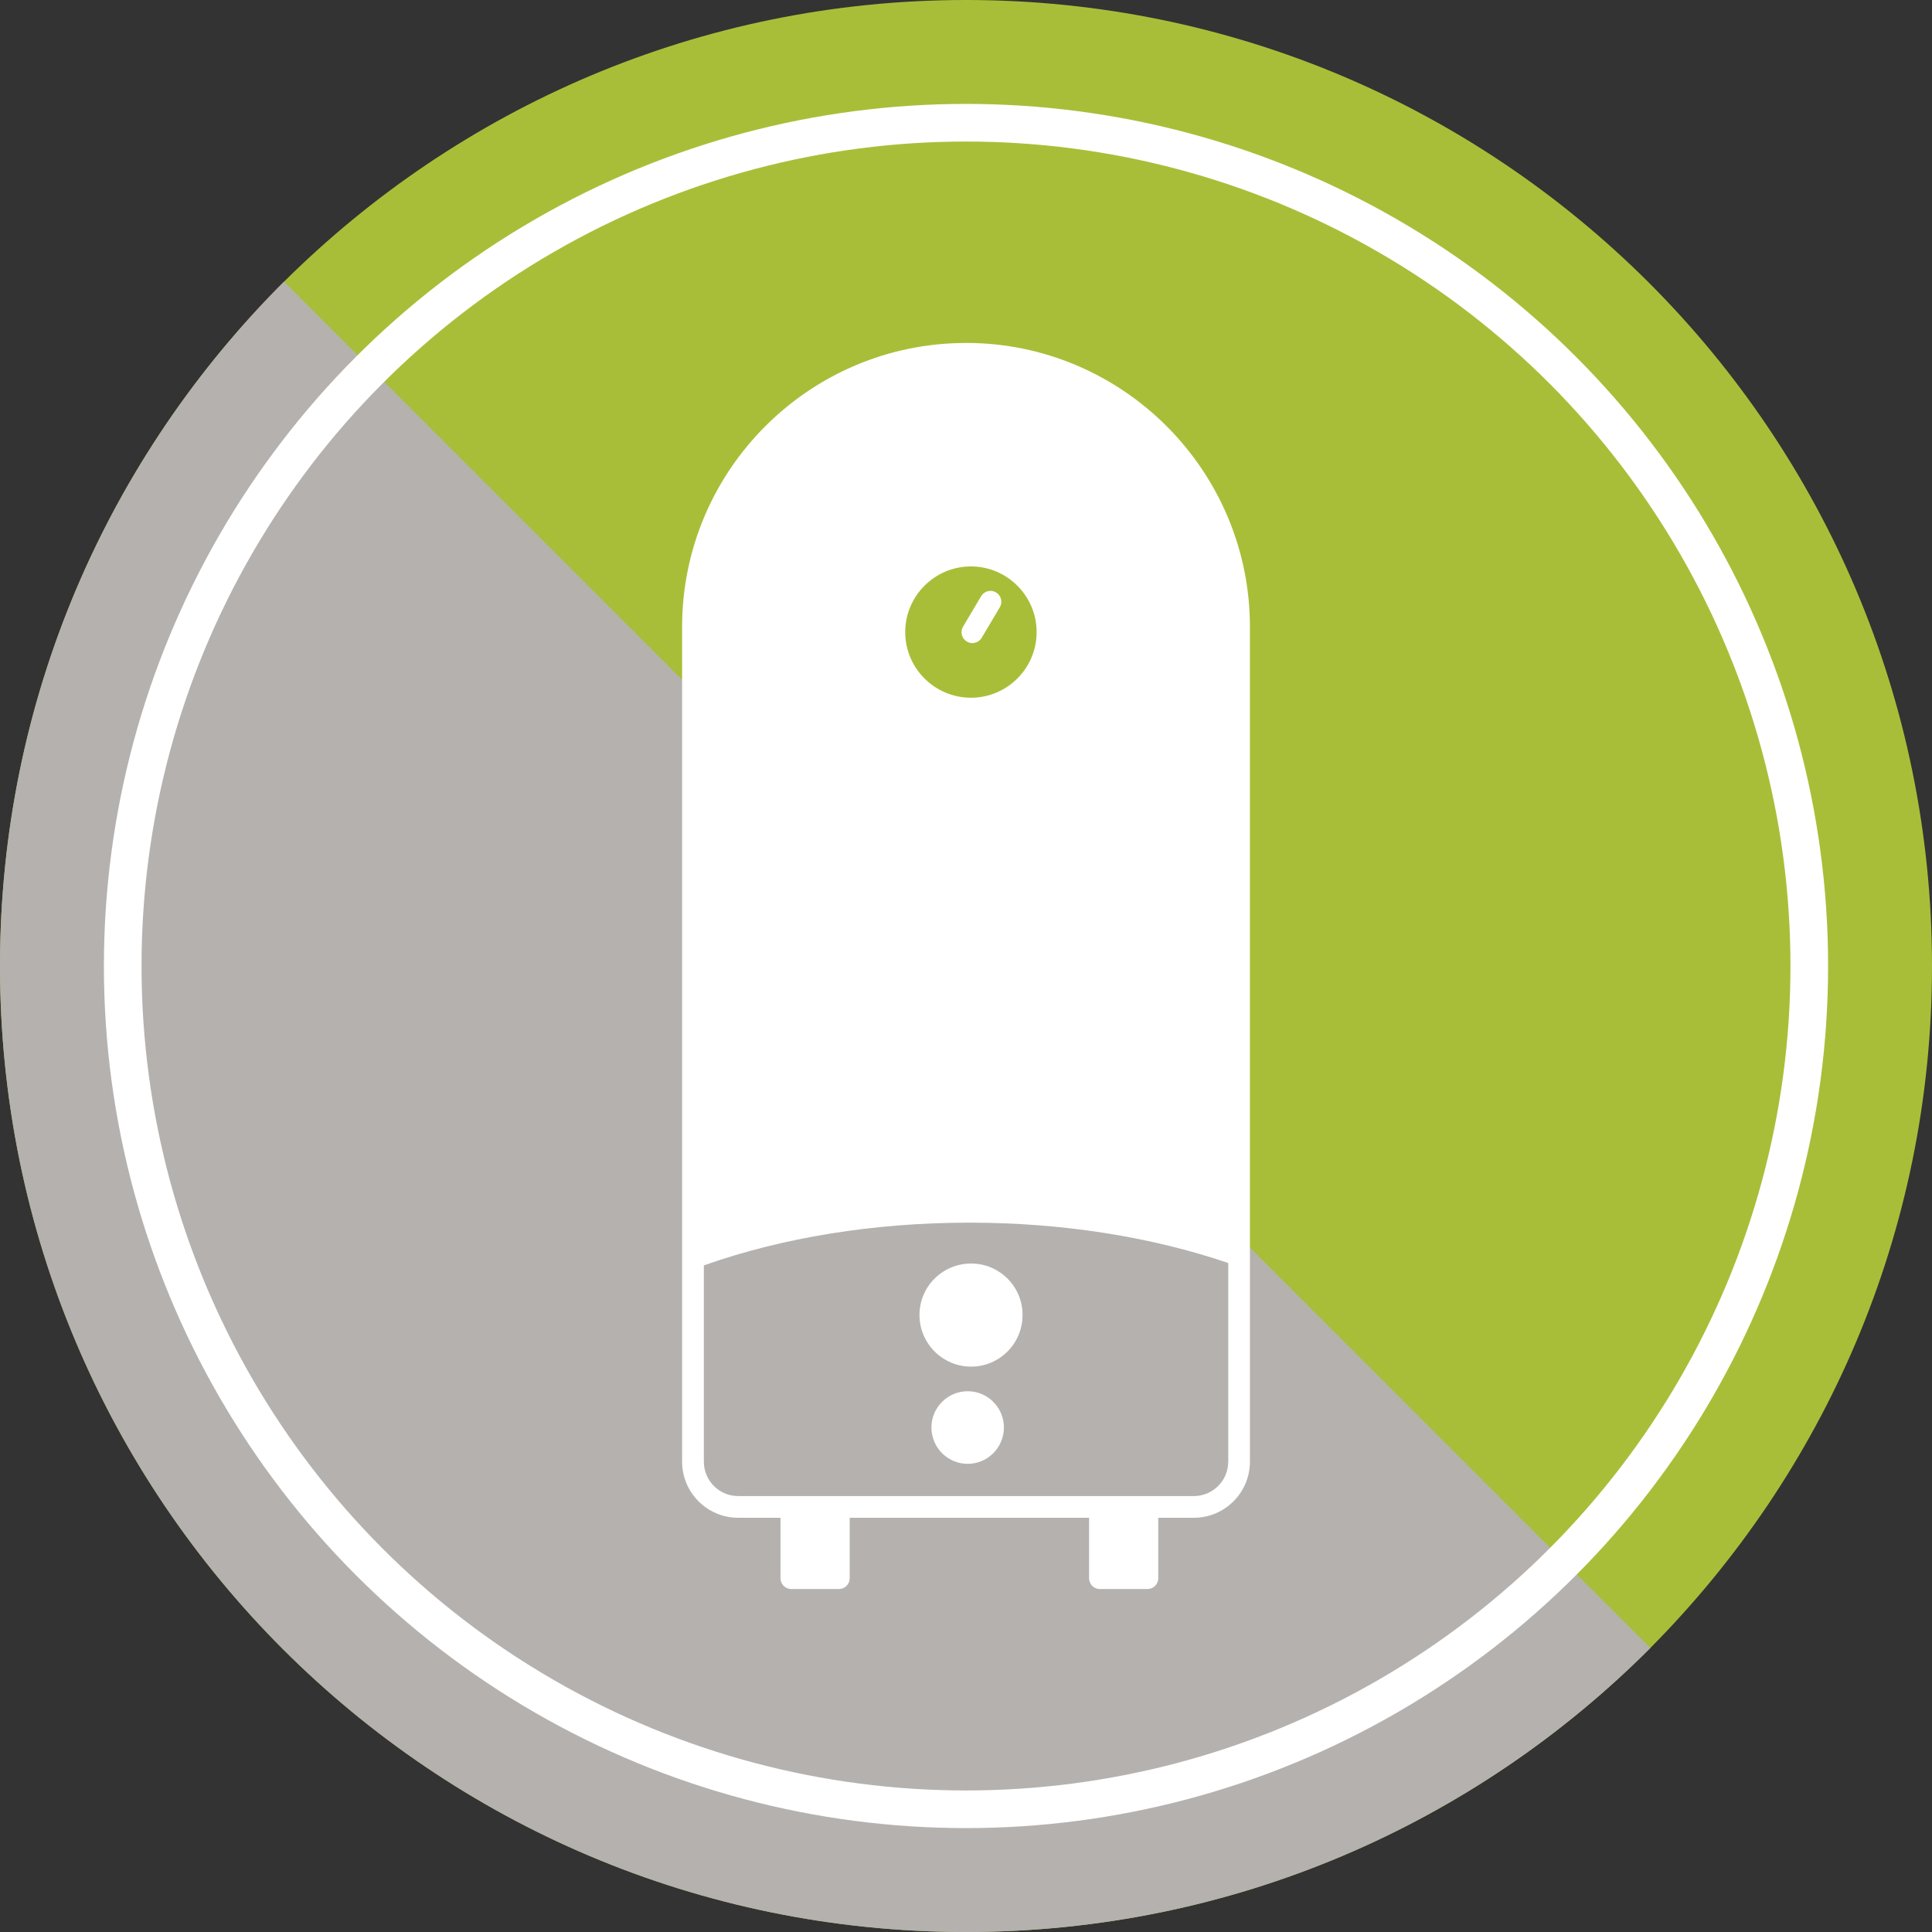
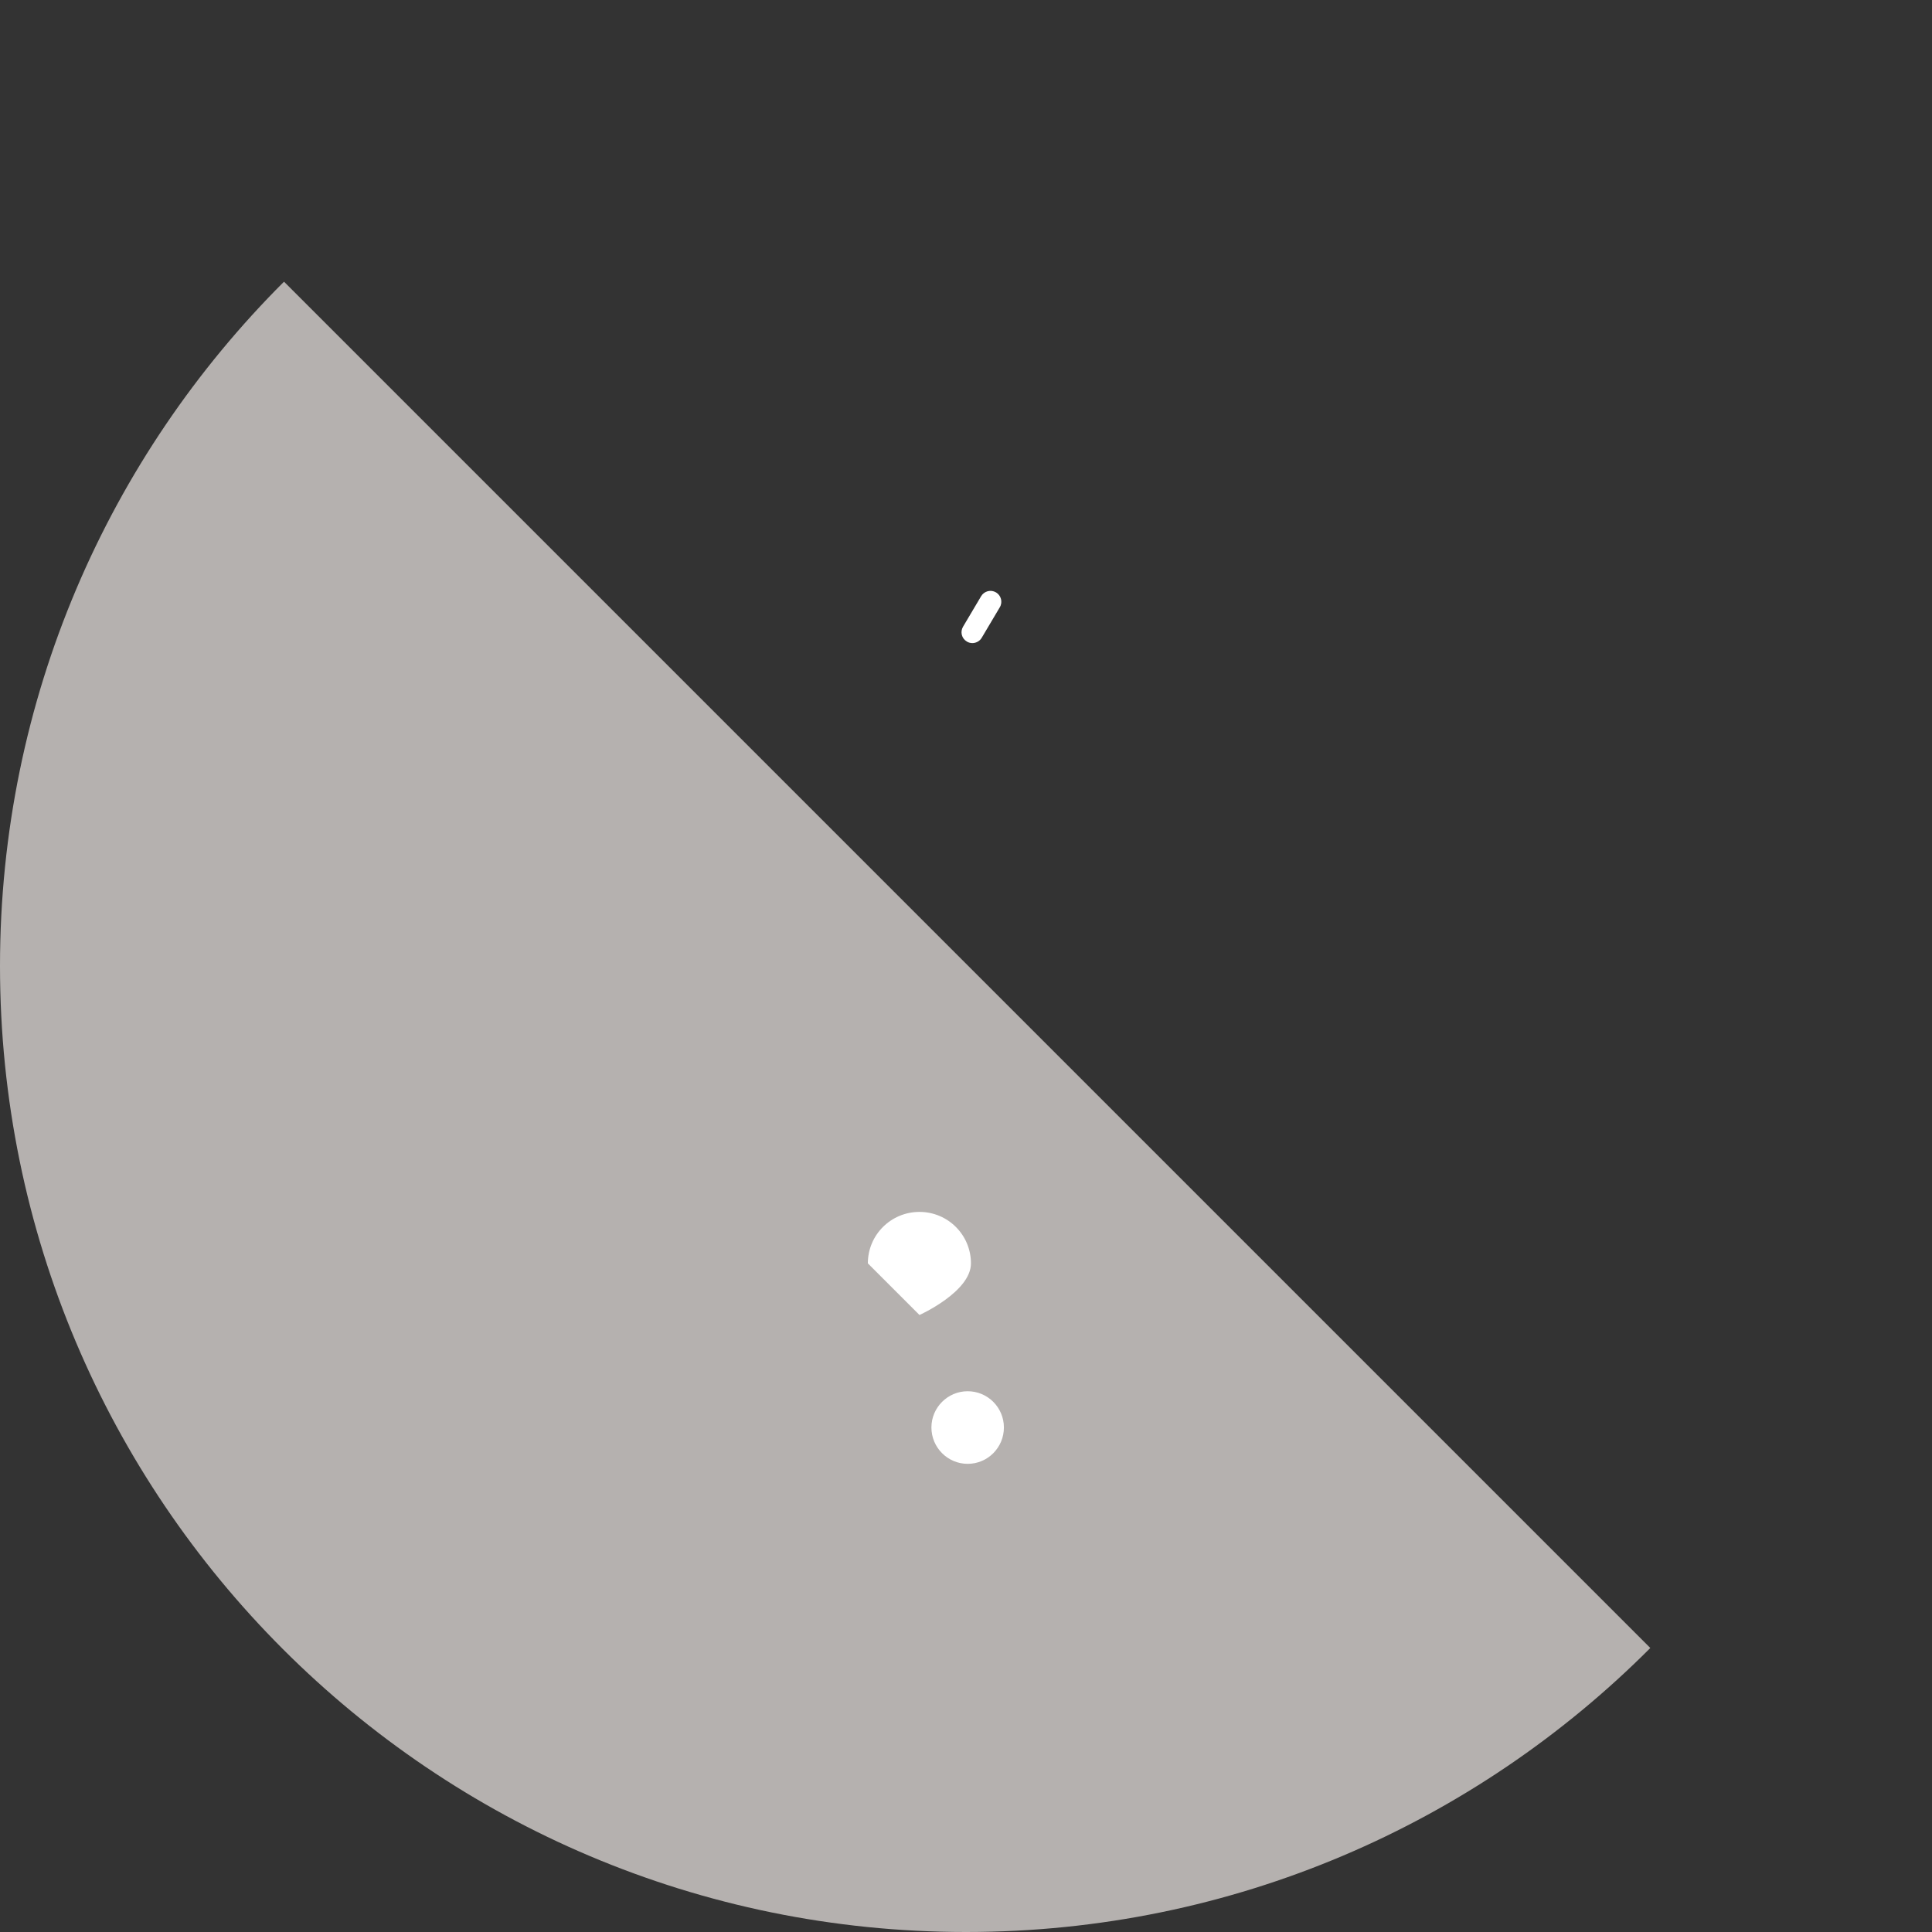
<svg xmlns="http://www.w3.org/2000/svg" id="green" width="50" height="50" viewBox="0 0 50 50">
  <rect x="0" y="0" width="50" height="50" fill="#333333" stroke="none" />
  <defs>
    <style>.cls-1{fill:#a9be38;}.cls-2{fill:#fff;}.cls-3{fill:#b5b1af;}.cls-4{fill:none;stroke:#fff;stroke-miterlimit:10;stroke-width:.974px;}</style>
  </defs>
-   <path class="cls-1" d="m50,25c0,6.9-2.79,13.12-7.29,17.65-4.53,4.54-10.79,7.35-17.71,7.35C11.19,50,0,38.81,0,25c0-6.92,2.81-13.18,7.35-17.71C11.88,2.79,18.1,0,25,0c13.81,0,25,11.19,25,25Z" />
  <path class="cls-3" d="m42.71,42.65c-4.53,4.54-10.79,7.35-17.71,7.35C11.19,50,0,38.81,0,25c0-6.92,2.81-13.18,7.35-17.71l35.36,35.36Z" />
-   <circle class="cls-4" cx="25" cy="25" r="21.824" />
  <path class="cls-2" d="m25.021,16.603c.046.028.095.04.144.04.095,0,.19-.049.242-.138l.468-.789c.08-.135.034-.306-.098-.385-.135-.08-.306-.034-.385.098l-.468.789c-.08.135-.037.306.098.385h0Z" />
-   <path class="cls-2" d="m25,8.876c-4.053,0-7.347,3.295-7.347,7.347v21.605c0,.801.651,1.452,1.452,1.452h1.094v1.563c0,.156.125.281.281.281h1.229c.156,0,.281-.125.281-.281v-1.563h6.195v1.563c0,.156.125.281.281.281h1.229c.156,0,.281-.125.281-.281v-1.563h.92c.801,0,1.452-.651,1.452-1.452v-21.602c0-4.053-3.298-7.351-7.347-7.351l-.001.001Zm1.828,7.482c0,.938-.764,1.699-1.699,1.699-.938,0-1.702-.761-1.702-1.699,0-.935.764-1.699,1.702-1.699.935 0,1.699.764,1.699,1.699Zm4.958,21.471c0,.492-.4.889-.889.889l-11.792-0c-.492,0-.889-.397-.889-.889v-5.081c2.036-.721,4.407-1.106,6.874-1.106,2.39,0,4.701.364,6.697,1.045l-0,5.142Z" />
-   <path class="cls-2" d="m23.796,34.032c0,.737.599,1.336,1.336,1.336s1.332-.599,1.332-1.336-.596-1.332-1.332-1.332c-.737,0-1.336.593-1.336,1.332Z" />
+   <path class="cls-2" d="m23.796,34.032s1.332-.599,1.332-1.336-.596-1.332-1.332-1.332c-.737,0-1.336.593-1.336,1.332Z" />
  <path class="cls-2" d="m25.043,36.005c-.517,0-.938.422-.938.938,0,.52.422.941.938.941.52,0,.938-.422.938-.941,0-.517-.419-.938-.938-.938Z" />
</svg>